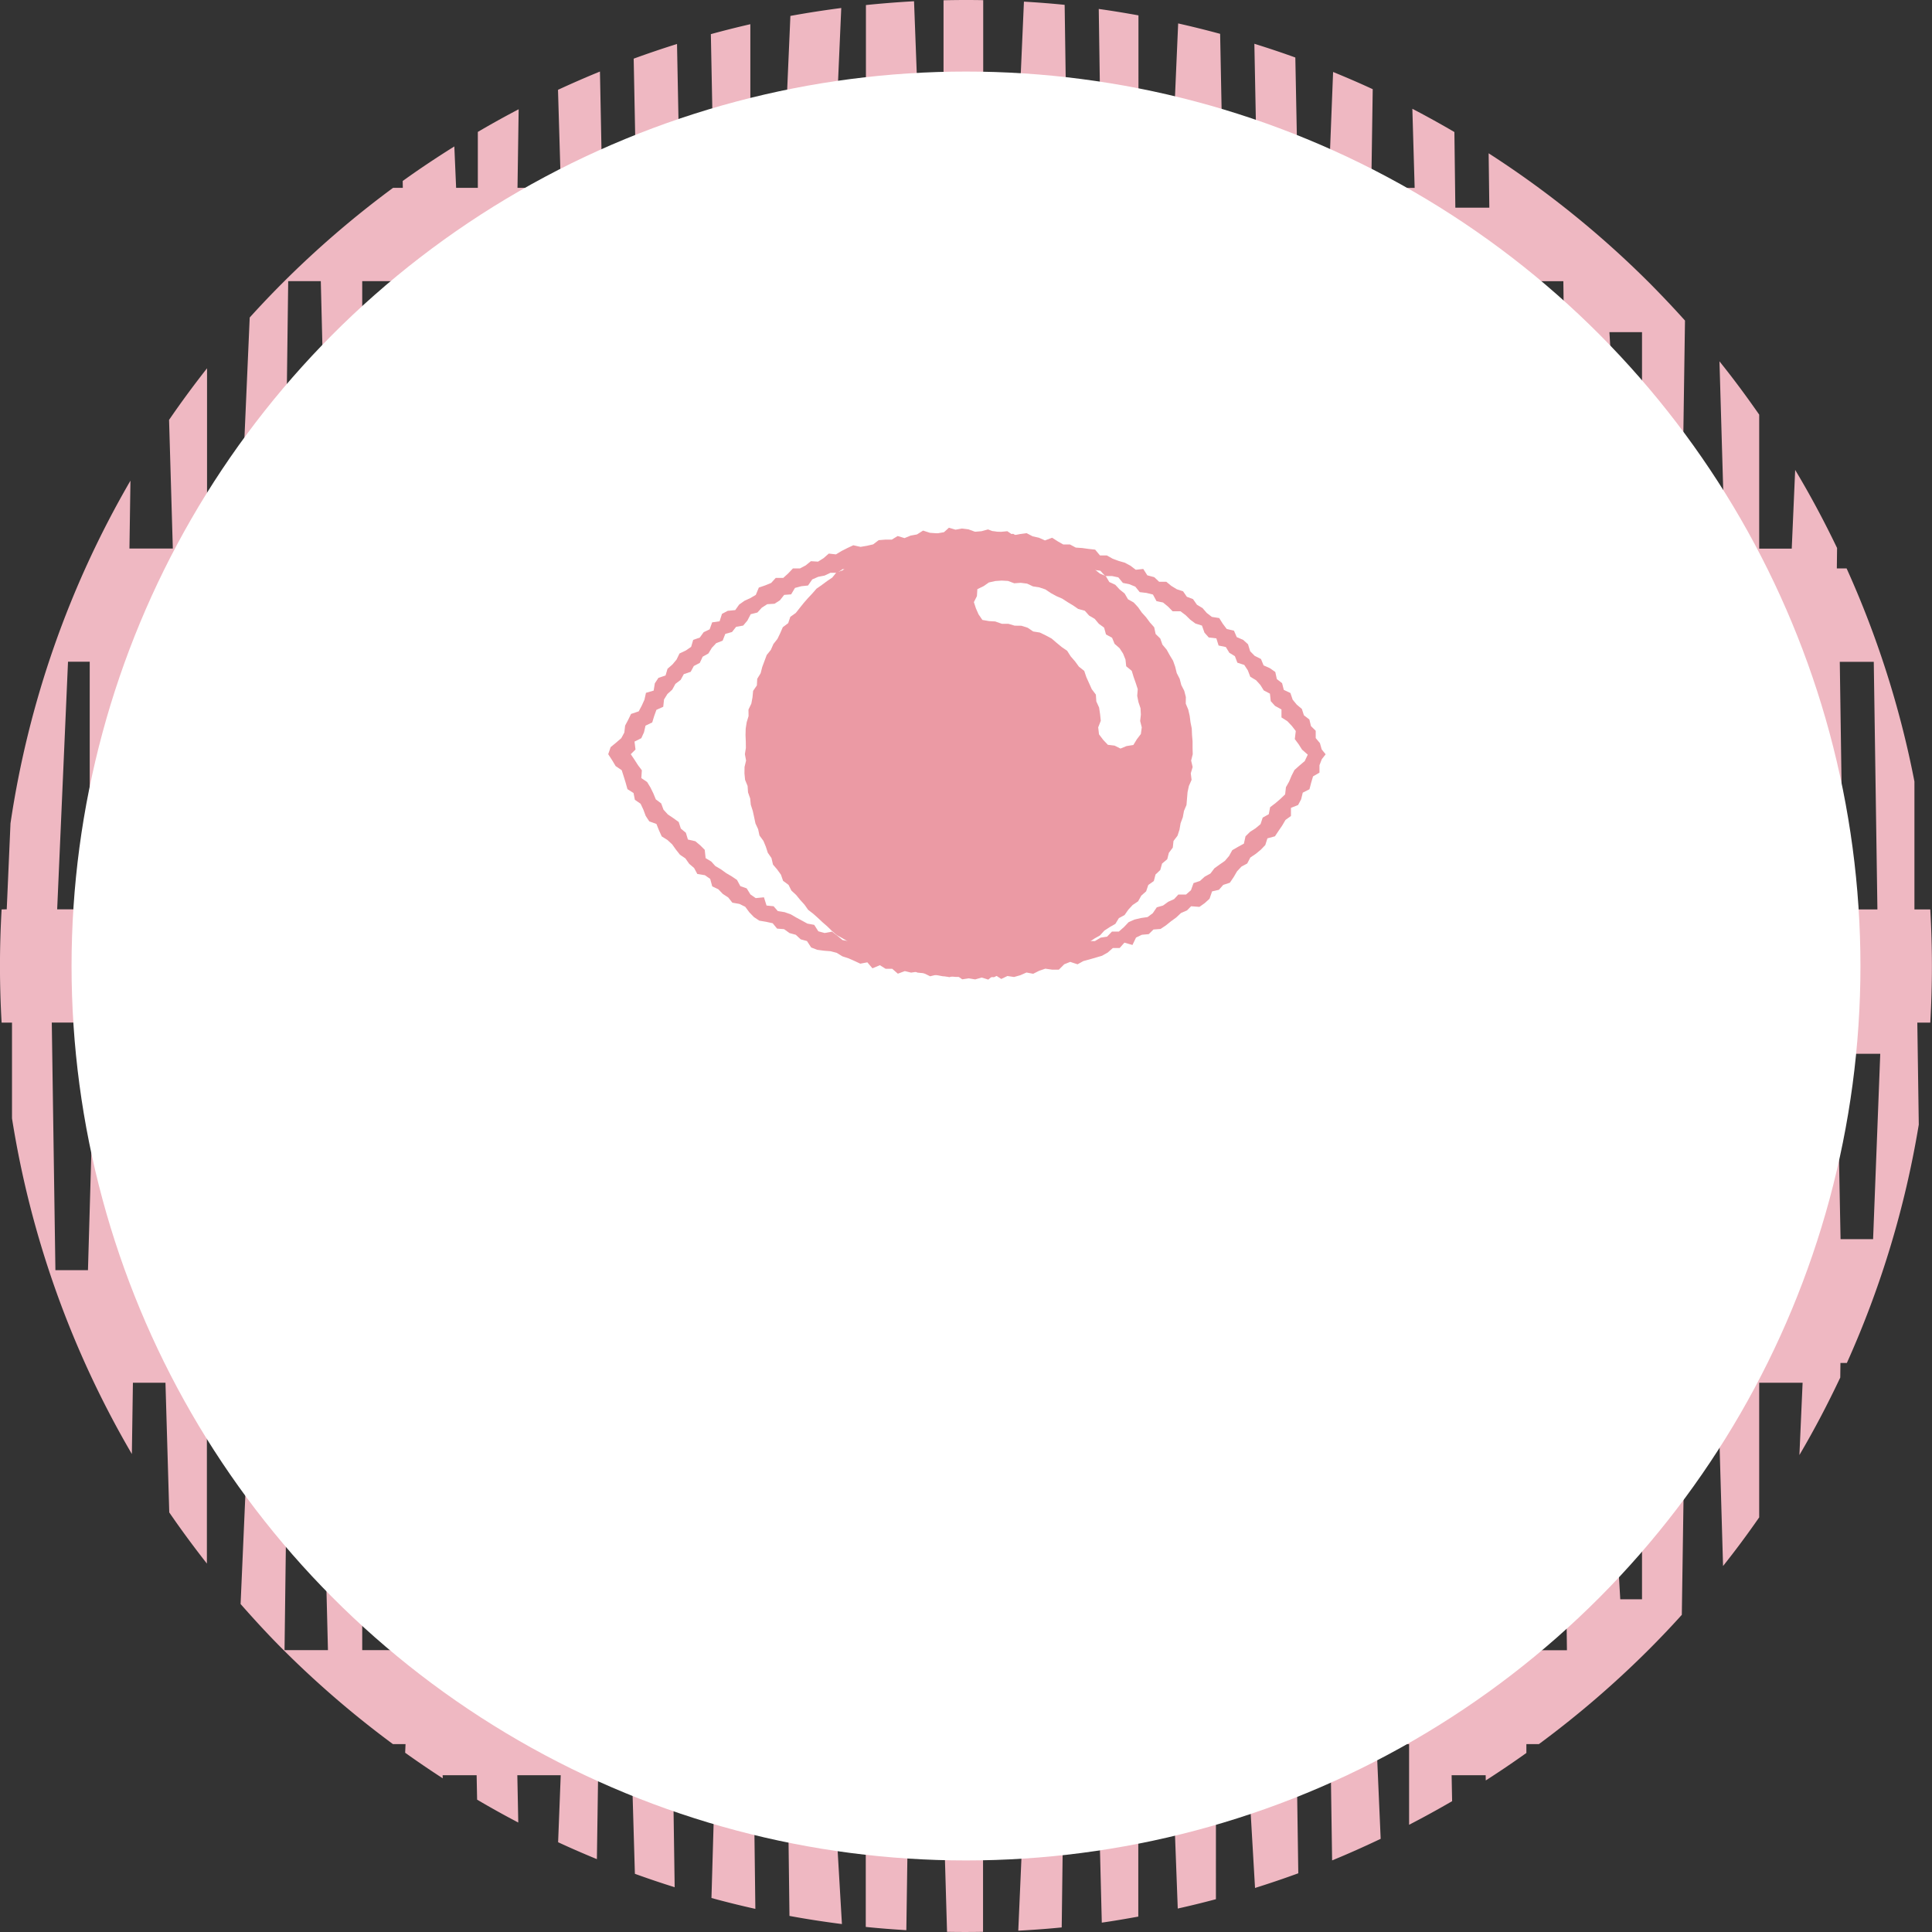
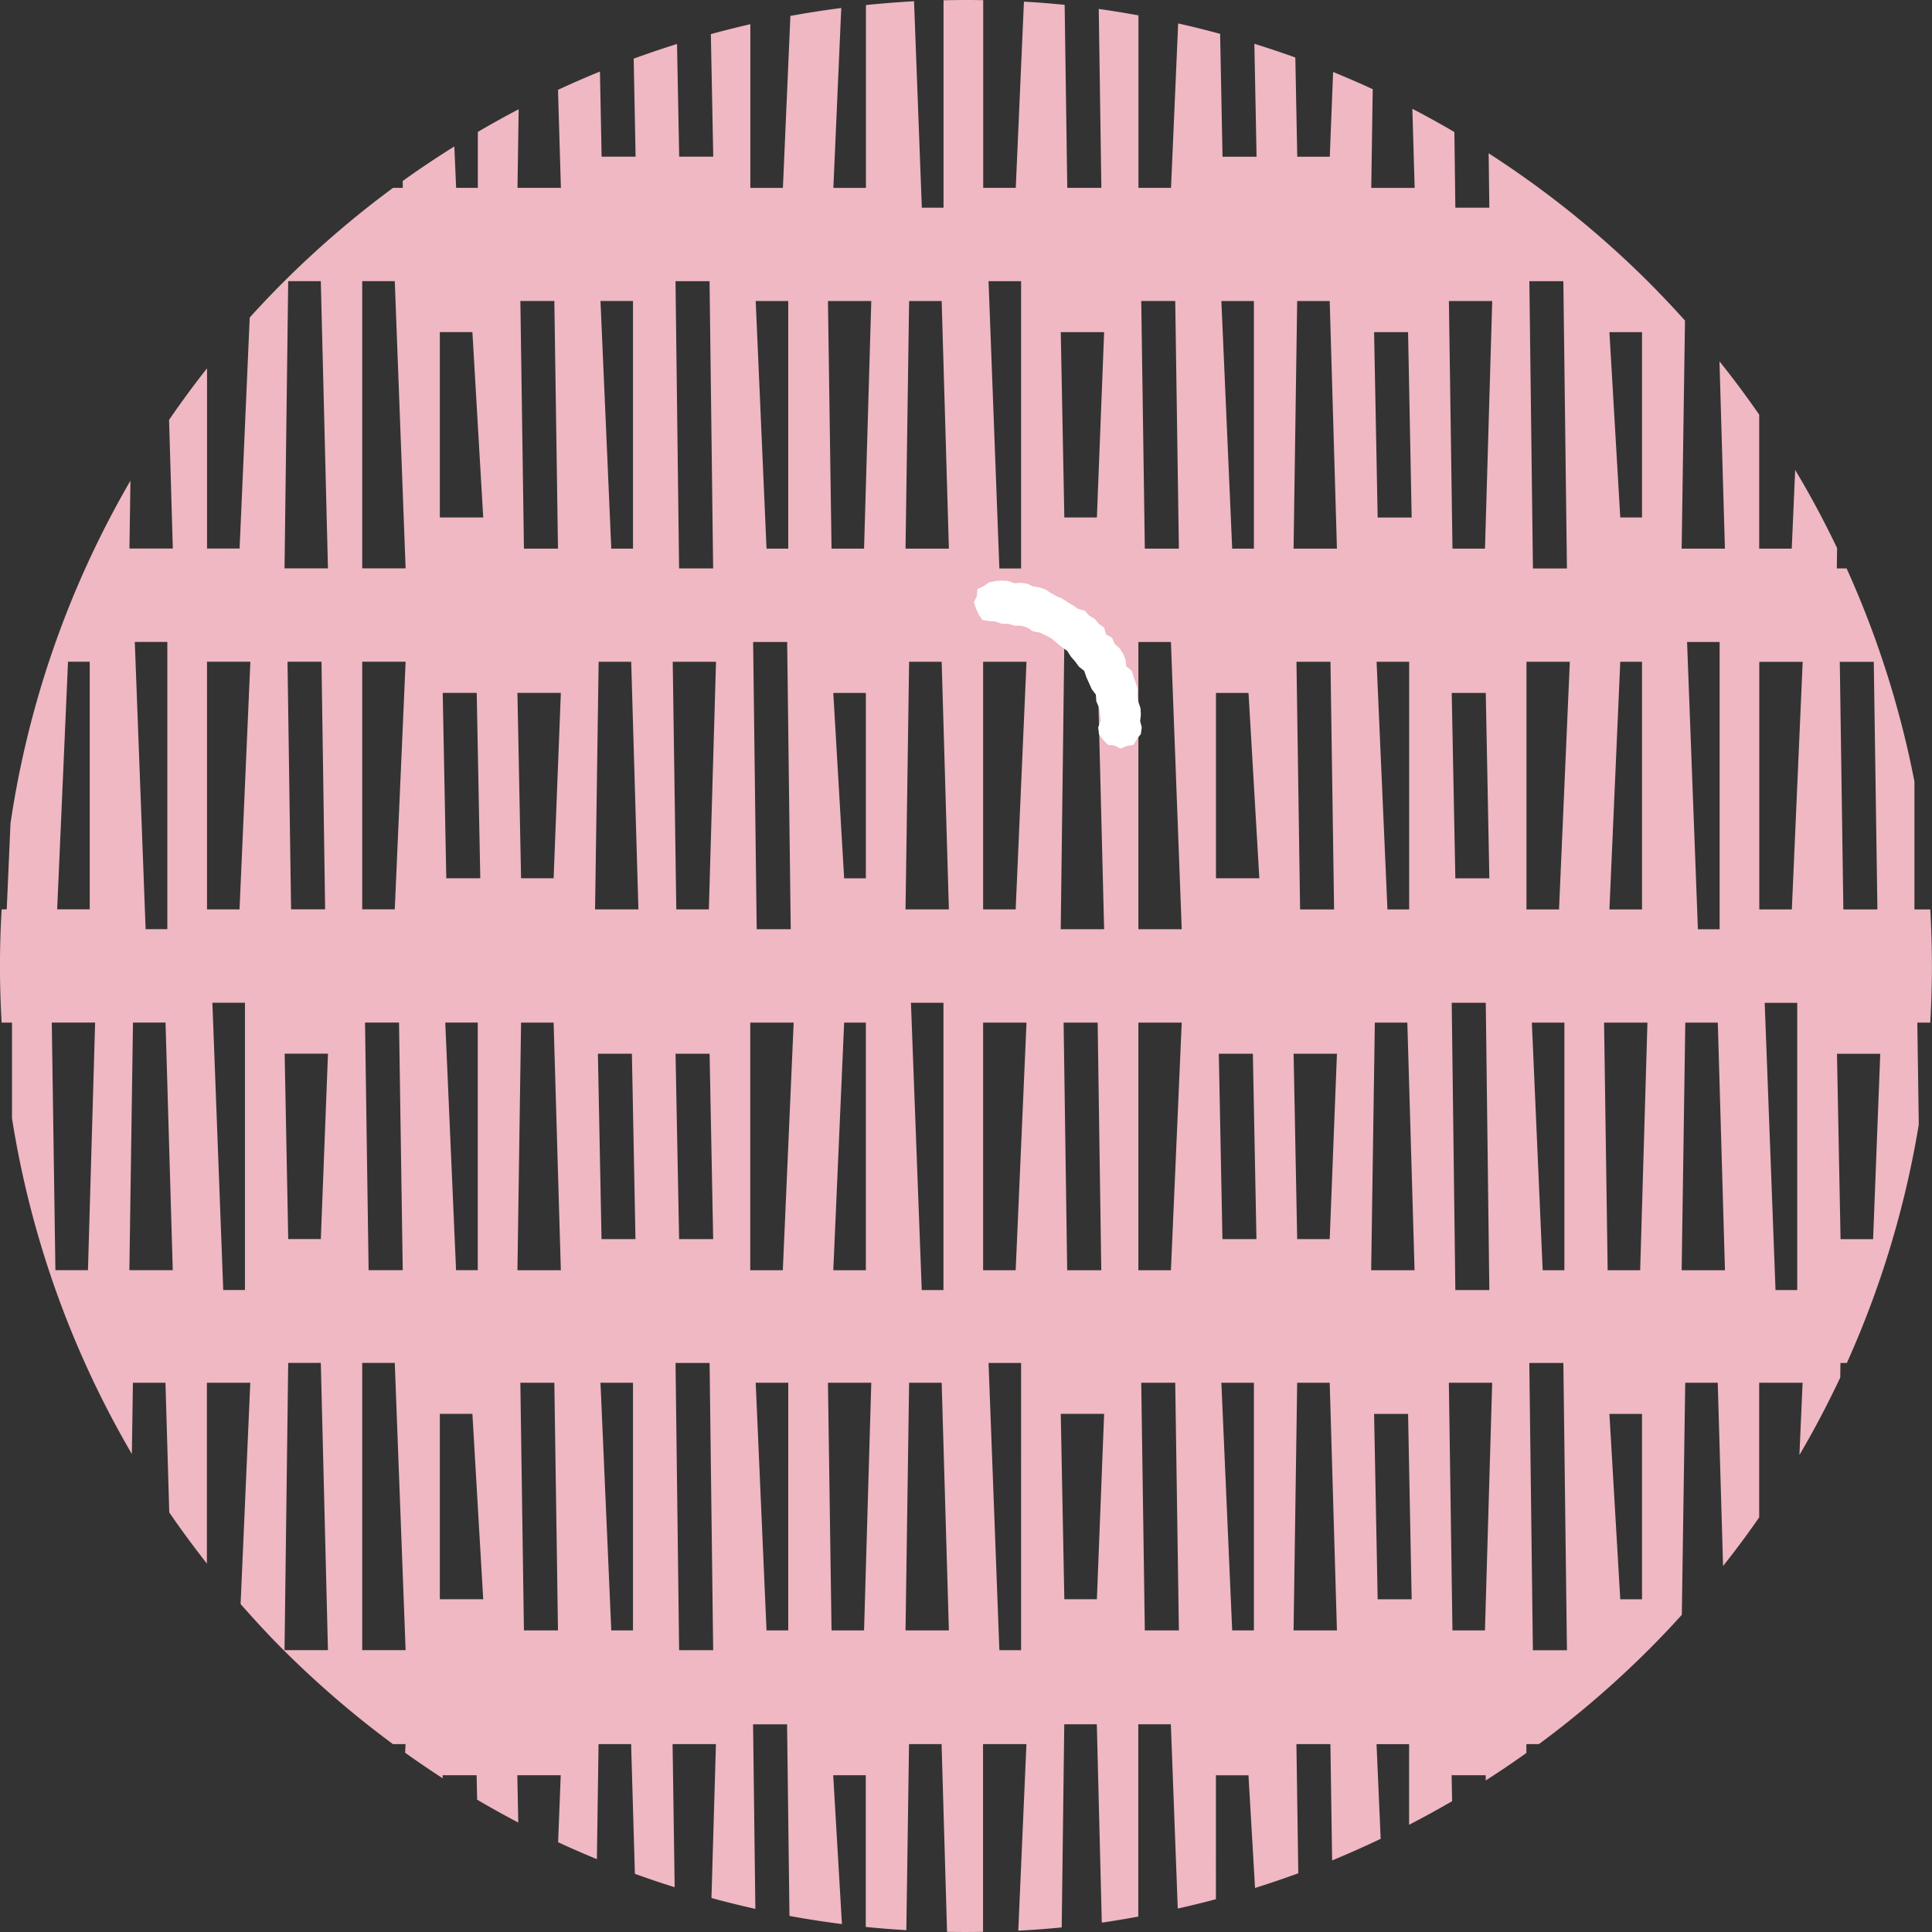
<svg xmlns="http://www.w3.org/2000/svg" width="216" height="216" viewBox="0 0 216 216">
  <rect x="0" y="0" width="216" height="216" fill="#333333" stroke="none" />
  <g id="general" transform="translate(2156 -4087)">
    <g id="グループ_5683" data-name="グループ 5683" transform="translate(-2156 4087)">
      <g id="グループ_107" data-name="グループ 107" transform="translate(0 0)">
        <path id="パス_13" data-name="パス 13" d="M1358.17,1077.919a109.023,109.023,0,0,0,0,12.657h1.161v10.7a107.614,107.614,0,0,0,13.4,37.528l.118-7.969h3.639l.424,14.5q2,2.911,4.208,5.717v-20.215h4.851l-1.083,24.739c1.514,1.72,3.068,3.415,4.711,5.057a109.149,109.149,0,0,0,12.323,10.606h1.406l-.042.964q2.072,1.481,4.2,2.858l-.009-.343h3.8l.055,2.73q2.272,1.34,4.6,2.557l-.105-5.287h4.852l-.292,7.489c1.434.668,2.883,1.292,4.335,1.892l.187-12.861h3.639l.423,14.5q2.208.8,4.447,1.5l-.233-16h4.846l-.5,17.206q2.447.667,4.908,1.214l-.255-20.635h3.8l.269,21.423c1.949.362,3.9.658,5.865.91l-.975-16.639h3.64v16.959c1.506.156,3.021.273,4.536.364l.3-20.8h3.64l.611,20.984q2.012.037,4.025,0v-20.988h4.85l-.911,20.861c1.619-.087,3.238-.2,4.856-.365l.286-22.711h3.639l.557,22.176c1.366-.195,2.722-.429,4.081-.675v-21.5h3.639l.773,20.6q2.145-.478,4.266-1.045V1174.72h3.639l.733,12.6q2.437-.764,4.837-1.64l-.21-14.441h3.8l.191,13c1.828-.747,3.635-1.56,5.429-2.412l-.462-10.585h3.64v9.015q2.429-1.256,4.809-2.639l-.055-2.9h3.807l.01.582q2.3-1.475,4.541-3.072v-.99h1.4a109.19,109.19,0,0,0,12.325-10.606q1.886-1.888,3.653-3.849l.382-25.947h3.635l.594,20.49q2.119-2.665,4.04-5.44v-15.05h4.854l-.357,8.081c1.666-2.831,3.179-5.722,4.567-8.663l.019-1.631h.719a107.643,107.643,0,0,0,8.04-26.648l-.164-11.4h1.449a109.023,109.023,0,0,0,0-12.657h-1.771v-14.3a107.7,107.7,0,0,0-7.582-23.821h-1.094l.027-2.285c-1.422-2.963-2.975-5.877-4.684-8.728l-.384,8.8h-3.639V1022.6c-1.407-2.021-2.875-4.013-4.441-5.956l.61,20.94H1546l.373-25.5q-1.938-2.155-4-4.23a108.383,108.383,0,0,0-17.952-14.471l.077,6.079h-3.8l-.106-8.456q-2.331-1.366-4.7-2.6l.257,8.843h-4.851l.163-11.034c-1.464-.68-2.943-1.313-4.43-1.924l-.371,9.476h-3.636l-.216-11.093c-1.515-.549-3.045-1.057-4.58-1.536l.246,12.629h-3.805l-.269-13.74q-2.336-.633-4.691-1.163l-.8,18.384h-3.639V977.963c-1.476-.267-2.956-.512-4.439-.717l.291,20h-3.81l-.294-20.461c-1.516-.153-3.033-.269-4.552-.358l-.913,20.82h-3.64V976.262c-1.479-.028-2.956-.021-4.436.011v23.192h-2.427l-.87-23.081c-1.795.1-3.588.241-5.379.425v20.441h-3.64l.882-20.111c-1.9.247-3.794.538-5.687.885l-.838,19.226h-3.64v-18.3q-2.219.509-4.415,1.111l.268,13.7h-3.807l-.244-12.6q-2.435.761-4.844,1.64l.214,10.961h-3.8l-.186-9.52q-2.363.966-4.69,2.044l.324,10.956h-4.852l.13-8.782q-2.309,1.206-4.565,2.533v6.249h-2.427l-.2-4.627c-1.954,1.224-3.88,2.5-5.773,3.864l.012.763h-1.084a108.58,108.58,0,0,0-12.323,10.6q-1.913,1.911-3.709,3.9l-1.131,25.828h-3.64v-20.151q-2.23,2.828-4.245,5.769l.42,14.383h-4.85l.112-7.587a107.645,107.645,0,0,0-13.411,38.313l-.42,9.609Zm200.751,42.556h-2.426l-1.211-32.115h3.638Zm8.558-70.241.407,27.684h-3.807l-.4-27.684Zm.725,43.823-.8,20.724h-3.639l-.4-20.724Zm-13.524-43.823h4.851l-1.212,27.684h-3.639Zm-4.436-2.214v32.114h-2.427l-1.211-32.114Zm-3.837,42.555h3.635l.8,27.684H1546Zm-17.039,70.165-.4-32.115h3.807l.4,32.115Zm-.115-70.165h3.637v27.684h-2.427Zm12.316,64.47h-2.432l-1.213-20.725h3.644Zm0-141.667V1034.1h-2.432l-1.213-20.724Zm-2.432,36.855h2.432v27.684h-3.644Zm3.037,40.342-.812,27.684h-3.635l-.4-27.684Zm-9.4-82.893.4,32.115h-3.8l-.4-32.115Zm-4.124,42.551h4.847l-1.207,27.684h-3.64Zm-3.83-40.335-.807,27.685h-3.635l-.4-27.685Zm-4.122,64.541-.405-20.723h3.807l.4,20.723Zm3.8,46.035h-3.8l-.405-32.115h3.807Zm.318,10.364-.807,27.688h-3.635l-.4-27.688Zm-26.64,27.688h-2.427l-1.21-27.688h3.638Zm-3.517-43.747-.405-20.724h3.807l.4,20.724Zm17.355,40.266-.4-20.725h3.8l.4,20.725Zm3.4-141.667.4,20.724h-3.8l-.4-20.724Zm.12,36.855v27.684h-2.427l-1.213-27.684Zm-3.837,40.342h3.634l.808,27.684h-4.851Zm-8.682-80.677h3.636l.808,27.685h-4.847Zm4.126,68.019h-3.8l-.405-27.684h3.8Zm.319,16.138-.808,20.724h-3.636l-.4-20.724Zm-4.445,36.782h3.636l.808,27.688h-4.847Zm-4.839-120.94v27.685h-2.427l-1.21-27.685Zm-4.24,43.817h3.639l1.208,20.723h-4.847Zm-7.955,104.81-.4-27.688h3.8l.408,27.688Zm3.4-148.628.408,27.685h-3.807l-.4-27.685Zm-4.121,38.121h3.639l1.208,32.114h-4.847Zm0,42.555h4.847l-1.208,27.684h-3.639Zm-13.112,70.165h-2.428l-1.21-32.115h3.639Zm9.283-147.361-.809,20.724h-3.639l-.4-20.724Zm-4.448,34.641h3.639l.809,32.114h-4.851Zm4.129,70.24h-3.81l-.4-27.684h3.806Zm.319,16.06-.809,20.725h-3.639l-.4-20.725Zm-9.283-126.637V1039.8h-2.428l-1.21-32.115Zm-4.245,42.551h4.85l-1.21,27.684h-3.64Zm0,40.342h4.85l-1.21,27.684h-3.64Zm-33.988,70.165-.4-32.115h3.807l.4,32.115Zm0-45.96-.4-20.724h3.807l.4,20.724Zm12.2,43.747h-2.428l-1.21-27.688h3.639Zm13.513-148.628h3.64l.806,27.685h-4.846Zm0,40.335h3.64l.806,27.684h-4.846Zm3.84,38.126v32.115h-2.427l-1.208-32.115Zm-3.84,42.479h3.64l.806,27.688h-4.846Zm-4.23-120.94-.807,27.685h-3.636l-.4-27.685Zm-3.033,64.541-1.213-20.723h3.64v20.723Zm2.427,16.136v27.684h-3.64l1.213-27.684Zm.606,40.263-.807,27.688h-3.636l-.4-27.688Zm-9.283-120.94v27.685h-2.428l-1.21-27.685Zm-.121,38.121.4,32.114h-3.805l-.4-32.114Zm-4.125,42.555h4.852l-1.213,27.684h-3.64Zm-4.551-82.893.4,32.115h-3.807l-.4-32.115Zm.721,42.551-.8,27.684H1433.6l-.4-27.684Zm-9.281,108.293h-2.427l-1.208-27.688h3.635Zm-3.518-43.747-.405-20.724h3.8l.4,20.724Zm3.518-104.881v27.685h-2.427l-1.208-27.685Zm-3.84,40.335h3.639l.807,27.684h-4.847Zm-8.354,108.293-.4-27.688h3.8l.408,27.688Zm3.4-148.628.408,27.685h-3.806l-.4-27.685Zm.727,43.817-.807,20.723h-3.64l-.405-20.723Zm-4.447,36.859h3.64l.807,27.684h-4.852Zm-9.081-77.2h3.64l1.21,20.724h-4.85Zm.722,61.061-.4-20.723h3.8l.4,20.723Zm3.519,16.136v27.684h-2.427l-1.208-27.684Zm-4.241,43.744h3.64l1.21,20.725h-4.85Zm-8.677-126.637h3.639l1.212,32.115h-4.851Zm0,42.551h4.851l-1.212,27.684h-3.639Zm4.529,68.026H1399.2l-.4-27.684h3.8Zm-4.529,10.365h3.639l1.212,32.115h-4.851Zm-8.276-120.942h3.644l.8,32.115H1389.8Zm4.128,70.235h-3.806l-.4-27.684h3.8Zm.319,16.138-.8,20.724h-3.644l-.4-20.724Zm-4.447,34.569h3.644l.8,32.115H1389.8Zm-4.836-8.15h-2.427l-1.213-32.115h3.64Zm-4.241-70.241h4.847l-1.211,27.684h-3.635Zm-4.436-2.214v32.114h-2.427l-1.211-32.114Zm-3.84,42.555h3.639l.807,27.684h-4.85Zm-7.264-40.342h2.427v27.684h-3.639Zm3.03,40.342-.8,27.684h-3.64l-.405-27.684Z" transform="translate(-1357.989 -976.244)" fill="#efb8c2" />
      </g>
    </g>
-     <circle id="楕円形_483" data-name="楕円形 483" cx="100" cy="100" r="100" transform="translate(-2148 4095)" fill="#fff" />
    <g id="一般眼科" transform="translate(-2095.73 4124.32)">
-       <path id="パス_96519" data-name="パス 96519" d="M48,24l.71.1.72-.1.7.29.75-.54.72.07.71.17.65.57.76-.26.71.08.74-.06.64.48.75-.13.68.28.67.26.77-.13.69.2.67.28.57.58.71.12.7.13.73.1.54.59h.76l.71.15.51.62L66,28l.66.27.49.61.76.09.72.18.4.74.73.15.56.46.51.52h.88l.58.44.51.5.58.43.73.23.28.79.48.54.85.1.25.8.81.17.39.64.62.38.28.73.77.25.4.61.27.71.65.39.48.53.38.61.69.36.09.84.48.53L83,42v.89l.66.42.5.53.44.57-.11.9.43.58.38.6.64.56-.34.72-.59.5-.56.5-.32.63-.28.67-.35.62-.09.8-.53.51-.56.48-.59.45-.15.78-.68.38-.24.73-.55.46-.62.4-.51.5L78.8,57l-.66.36-.64.37-.36.65-.47.55-.59.41-.58.42-.44.58-.64.35-.53.48-.72.24-.29.8-.55.48h-.86L71,63.2l-.66.3-.58.42-.7.2-.45.66-.58.43-.76.11-.71.17-.65.29-.52.55-.57.5h-.77l-.55.57-.72.11-.63.38H61.4l-.65.33L59.91,68l-.67.22-.64.36L58,69l-.68.22h-.74l-.7.15H54.44l-.66.46-.78-.4-.65.6-.74-.18-.7.22-.74-.38-.69.45h-.72l-.72.22-.72-.1-.71-.28-.73.21L45.13,70l-.71-.17-.74.21L43,69.52h-.72l-.69-.22-.73.08L40.22,69l-.81.39-.58-.7-.75.1-.65-.35-.72-.08H36l-.61-.45h-.75l-.71-.13-.59-.49-.59-.45-.83.15-.7-.19-.46-.72L30,65.94l-.62-.34-.63-.34-.62-.36-.68-.24-.76-.12L26.22,64l-.79-.08L25.14,63l-.92.09-.59-.41L23.21,62l-.71-.25-.37-.69-.59-.4-.63-.37-.58-.42-.63-.37-.45-.5-.63-.38-.1-.93-.5-.5-.55-.46-.83-.19-.23-.76-.56-.46-.24-.74-.6-.43-.62-.42-.48-.53-.26-.7-.6-.45-.28-.68-.32-.65-.37-.61-.65-.44.06-.87-.43-.57-.39-.61L10.25,47l.53-.52-.11-.89.76-.38.3-.66.17-.74.75-.36.22-.72.25-.69.76-.34.09-.82.38-.61.54-.49.35-.64.59-.45.35-.64.77-.26.35-.65.67-.35.32-.69.64-.36.39-.64.49-.52.71-.27.3-.76.75-.21.46-.58.79-.14.47-.56.37-.71.75-.19.49-.54.61-.39.81-.05.6-.38.48-.61.78-.06.43-.72.71-.19.75-.08.47-.68.66-.29.72-.14.65-.31h.76l.61-.41.78.06.62-.39.69-.19.71-.09.6-.52h.74l.66-.33.79.27.62-.57h.73l.71-.07.7-.18.71-.11h.72l.68-.37.75.39.7-.19.72-.15.71-.17.72.16m0-2-.72-.09-.72.13-.74-.22-.68.62h-.72l-.72-.05L42.93,22l-.68.43-.71.13-.68.28-.77-.23-.66.4H38.7l-.73.06-.62.47-.7.16-.71.12-.81-.18-.66.31-.65.33-.63.38-.8-.09-.58.51-.62.39-.8-.05-.58.47-.64.34h-.79l-.53.56-.55.5h-.84l-.51.56-.68.28-.7.24-.34.82-.62.36-.65.3-.59.42-.44.62-.84.08-.64.34-.27.83-.83.12-.28.78-.67.32-.43.6-.74.26L17,35l-.6.41-.7.33-.33.68-.46.55-.55.48-.22.75-.8.27-.4.61-.13.81-.86.25-.17.77-.3.66-.34.64-.86.29-.32.66-.34.64-.09.78-.34.63-.58.5-.61.5L7.73,47l.46.71.37.62.68.46.22.69.22.71.2.72.68.43.15.76.64.44.31.66.26.7.4.61.8.29.28.7.31.69.64.4.53.49.42.59.45.57.61.41.42.6.55.47.36.67.85.14.59.41.23.84.68.32.5.52.61.4.46.58.79.14.65.32.45.61.52.54.6.4.77.13.73.16.49.6.78.06L28,67l.7.19.55.51.7.19.47.72.68.26.74.1.75.06.69.18.63.39.68.22.66.29.66.31.79-.15.57.67.83-.35.64.4h.74l.63.55.78-.29.7.17.74-.11.7.18.69.34.73-.18.71.13.72.15.73-.25.7.49.73-.11.72.12.72-.21.74.23.69-.57.76.5.69-.33.74.11.71-.2.68-.3.75.14.68-.34.68-.23.76.11h.75l.6-.6.67-.27.82.27.65-.36.7-.19.69-.2.69-.2.64-.36.58-.51h.76l.53-.6.9.26.4-.83.65-.31.77-.07.53-.52.79-.06.6-.4.57-.46.58-.42.53-.5.67-.29L72.9,64l.93.07.59-.42.54-.49.28-.82.77-.18.48-.55.74-.24.42-.62.38-.65.49-.53.65-.35.35-.67.61-.41.56-.46.5-.52.24-.75.84-.23.4-.6.41-.6.37-.63.61-.44V53l.8-.32.34-.64.18-.74.75-.38.19-.73.21-.71.72-.42v-.83l.26-.67.43-.55-.44-.54-.2-.71-.47-.56v-.82l-.53-.52-.18-.74-.61-.47-.23-.71-.57-.48-.46-.56L84,40.16l-.74-.35-.19-.75-.59-.46-.17-.79-.61-.43-.7-.31-.29-.71L80,36l-.5-.51-.24-.78-.54-.49L78,33.91l-.31-.72L76.88,33l-.44-.58-.4-.64-.82-.13-.57-.44-.48-.55-.62-.37-.44-.63-.69-.26L72,28.79l-.7-.23-.62-.38-.56-.46h-.8l-.54-.51L68,27l-.45-.71-.84.09-.59-.45-.63-.34-.7-.2-.67-.25-.64-.36h-.77l-.54-.65-.73-.08-.72-.1L60,23.9l-.65-.35H58.6l-.6-.34-.64-.41-.8.3-.67-.3-.71-.16-.67-.35-.74.1-.74.14-.68-.46-.73.07H50.9l-.71-.27-.73.2-.72.06-.76.1Z" fill="#eb9aa4" />
-       <path id="パス_96520" data-name="パス 96520" d="M73.08,47l-.18.71.17.72-.21.71.09.73-.3.68-.15.69-.06.72-.06.72-.28.66-.13.71-.25.67-.12.71-.22.68-.45.59-.08.74-.44.59-.18.71-.58.49-.2.72-.53.5-.19.73-.62.44-.24.71-.54.48-.36.64-.61.41-.48.52-.42.6-.64.35-.39.64-.63.36-.6.39-.49.54-.62.35-.59.4-.57.44-.65.31-.62.36-.68.22-.54.54-.75.06-.62.35-.68.23-.64.34-.7.14-.69.18-.67.29-.72.03-.7.19-.73-.08-.68.32-.72-.02-.72-.1-.7.31L48,71.94l-.71-.04h-.71l-.71-.06-.72-.01-.71-.13-.7-.11-.71-.1-.72-.07-.66-.29-.67-.26-.76.05-.64-.34-.69-.2-.63-.36-.68-.22-.59-.42-.67-.26-.69-.23-.5-.57-.6-.38-.61-.36-.63-.35-.54-.46-.51-.5-.54-.47-.52-.49-.53-.47-.57-.44-.41-.58-.48-.53-.45-.55-.53-.49-.32-.64-.61-.45-.24-.69-.42-.58-.47-.55-.17-.73-.41-.59-.22-.68-.27-.65-.44-.6-.15-.7-.3-.65-.15-.71-.15-.69-.22-.68-.07-.71-.24-.68-.05-.72-.28-.68-.07-.72.01-.72.17-.72L23.01,47l.11-.71-.01-.71-.03-.72.02-.72.11-.71.21-.69-.01-.73.32-.66.13-.7.07-.73.42-.61.04-.74.38-.62.18-.7.25-.67.25-.67.46-.57.29-.66.45-.57.31-.64.29-.67.6-.45.24-.71.61-.43.44-.56.45-.56.47-.54.49-.52.47-.54.59-.41.58-.43.59-.4.46-.57.7-.24.58-.43.55-.46.64-.33.65-.28.57-.47.62-.35.73-.13.63-.33.73-.1.59-.47.75-.01.63-.4.73-.03.67-.29.72-.05.72.01.7-.12.71-.05.71-.04.71-.19.72-.06.71.26.71.03h.72l.72-.08.71.11.68.29.75-.11.65.37.71.09.71.12.66.31.65.29.69.18.73.11.54.55.65.29.65.28.66.29.56.45.72.19.55.47.56.45.67.29.39.66.67.31.49.53.56.45.37.64.64.36.49.53.41.59.48.53.43.58.48.54.16.75.52.51.24.68.47.56.35.63.37.61.24.68.17.7.33.64.18.7.33.64.18.7-.01.74.28.67.16.7.09.71.14.7.03.72.06.71v.72Z" fill="#eb9aa4" />
      <path id="パス_96521" data-name="パス 96521" d="M65,46.37l-.66-.33-.75-.09-.52-.55-.47-.62L62.51,44l.29-.74-.08-.74-.11-.74-.31-.68-.05-.76-.46-.61-.3-.67-.3-.66-.24-.71-.6-.48-.43-.59-.48-.55-.4-.63-.61-.42-.57-.47-.56-.48-.65-.35-.66-.32-.75-.12-.62-.42-.7-.22-.75-.01-.71-.21h-.73L51,32.16l-.69-.04-.75-.13-.43-.63-.29-.66-.23-.7.34-.67.05-.78.7-.34.59-.41.71-.16.72-.05.71.04.69.26.73-.05.71.09.66.31.71.11.68.23.61.41.62.34.65.28.6.39.6.36.58.4.74.2.48.54.63.37.46.55.59.43.21.76.68.37.28.68.56.49.39.6.27.67.08.75.62.51.21.69.24.68.22.68-.06.75.14.7.23.68.04.72-.08.71.18.71-.1.74-.45.59-.39.64-.76.12Z" fill="#fff" />
    </g>
  </g>
</svg>